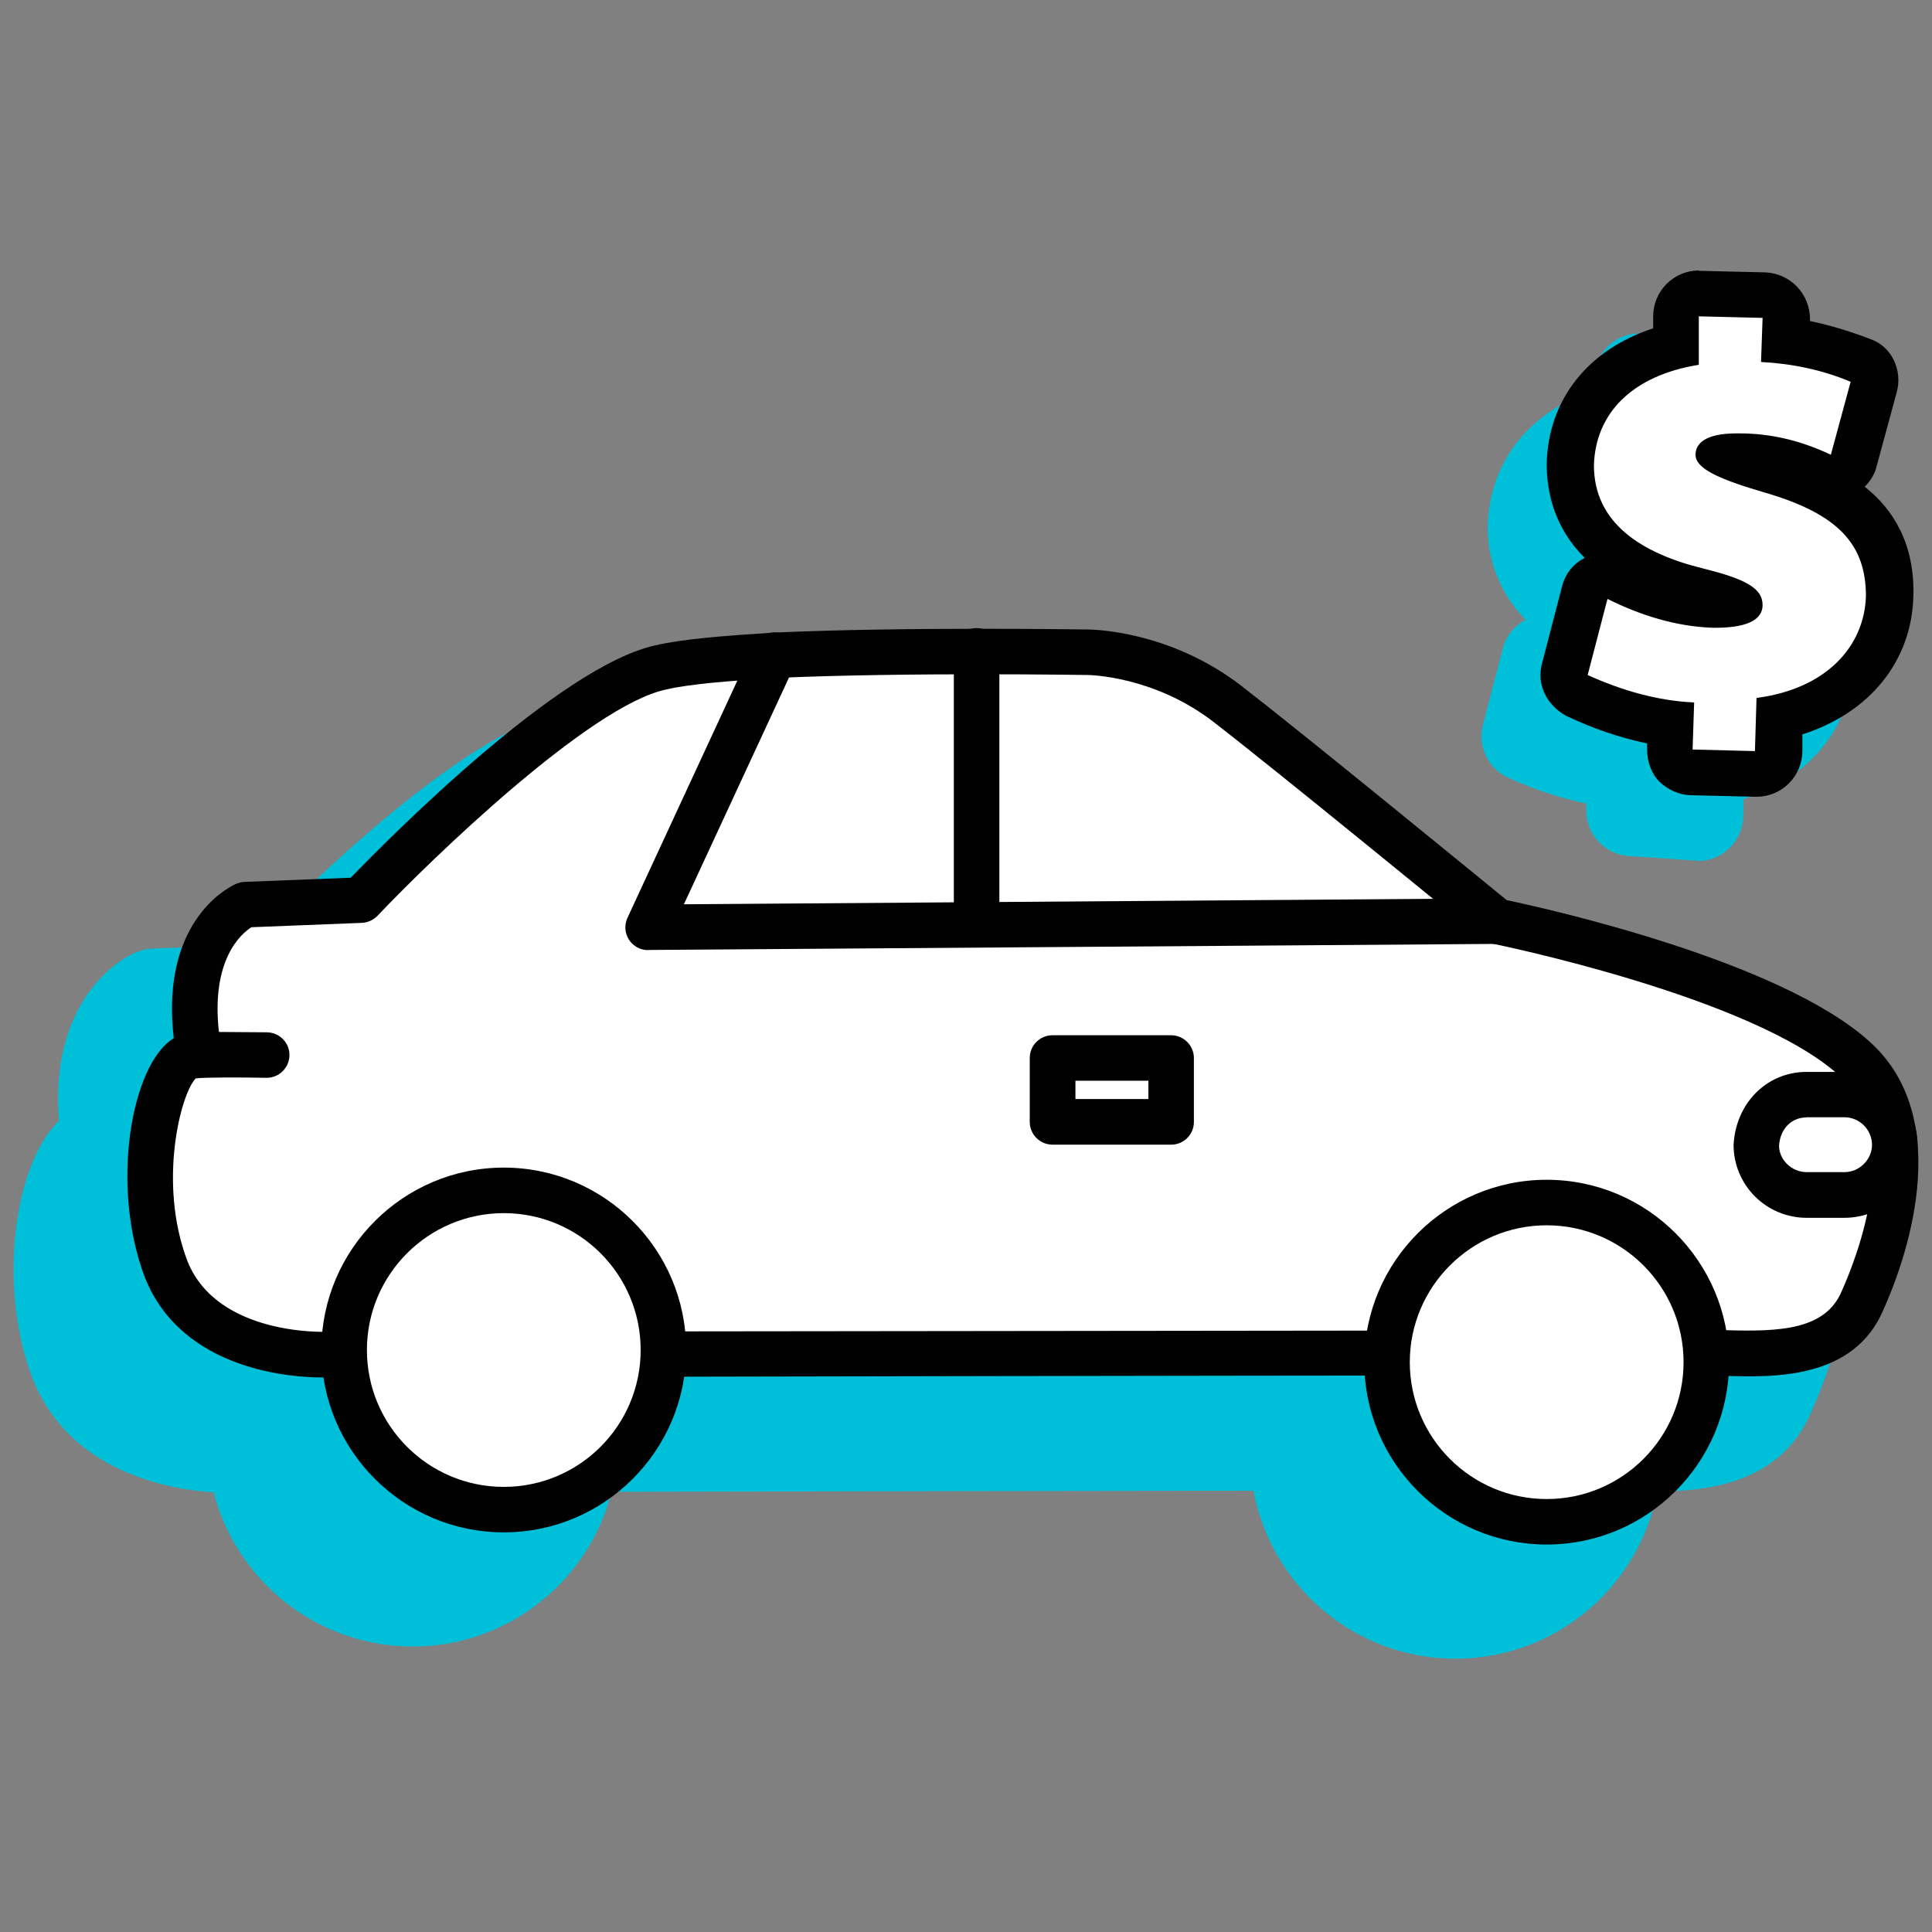
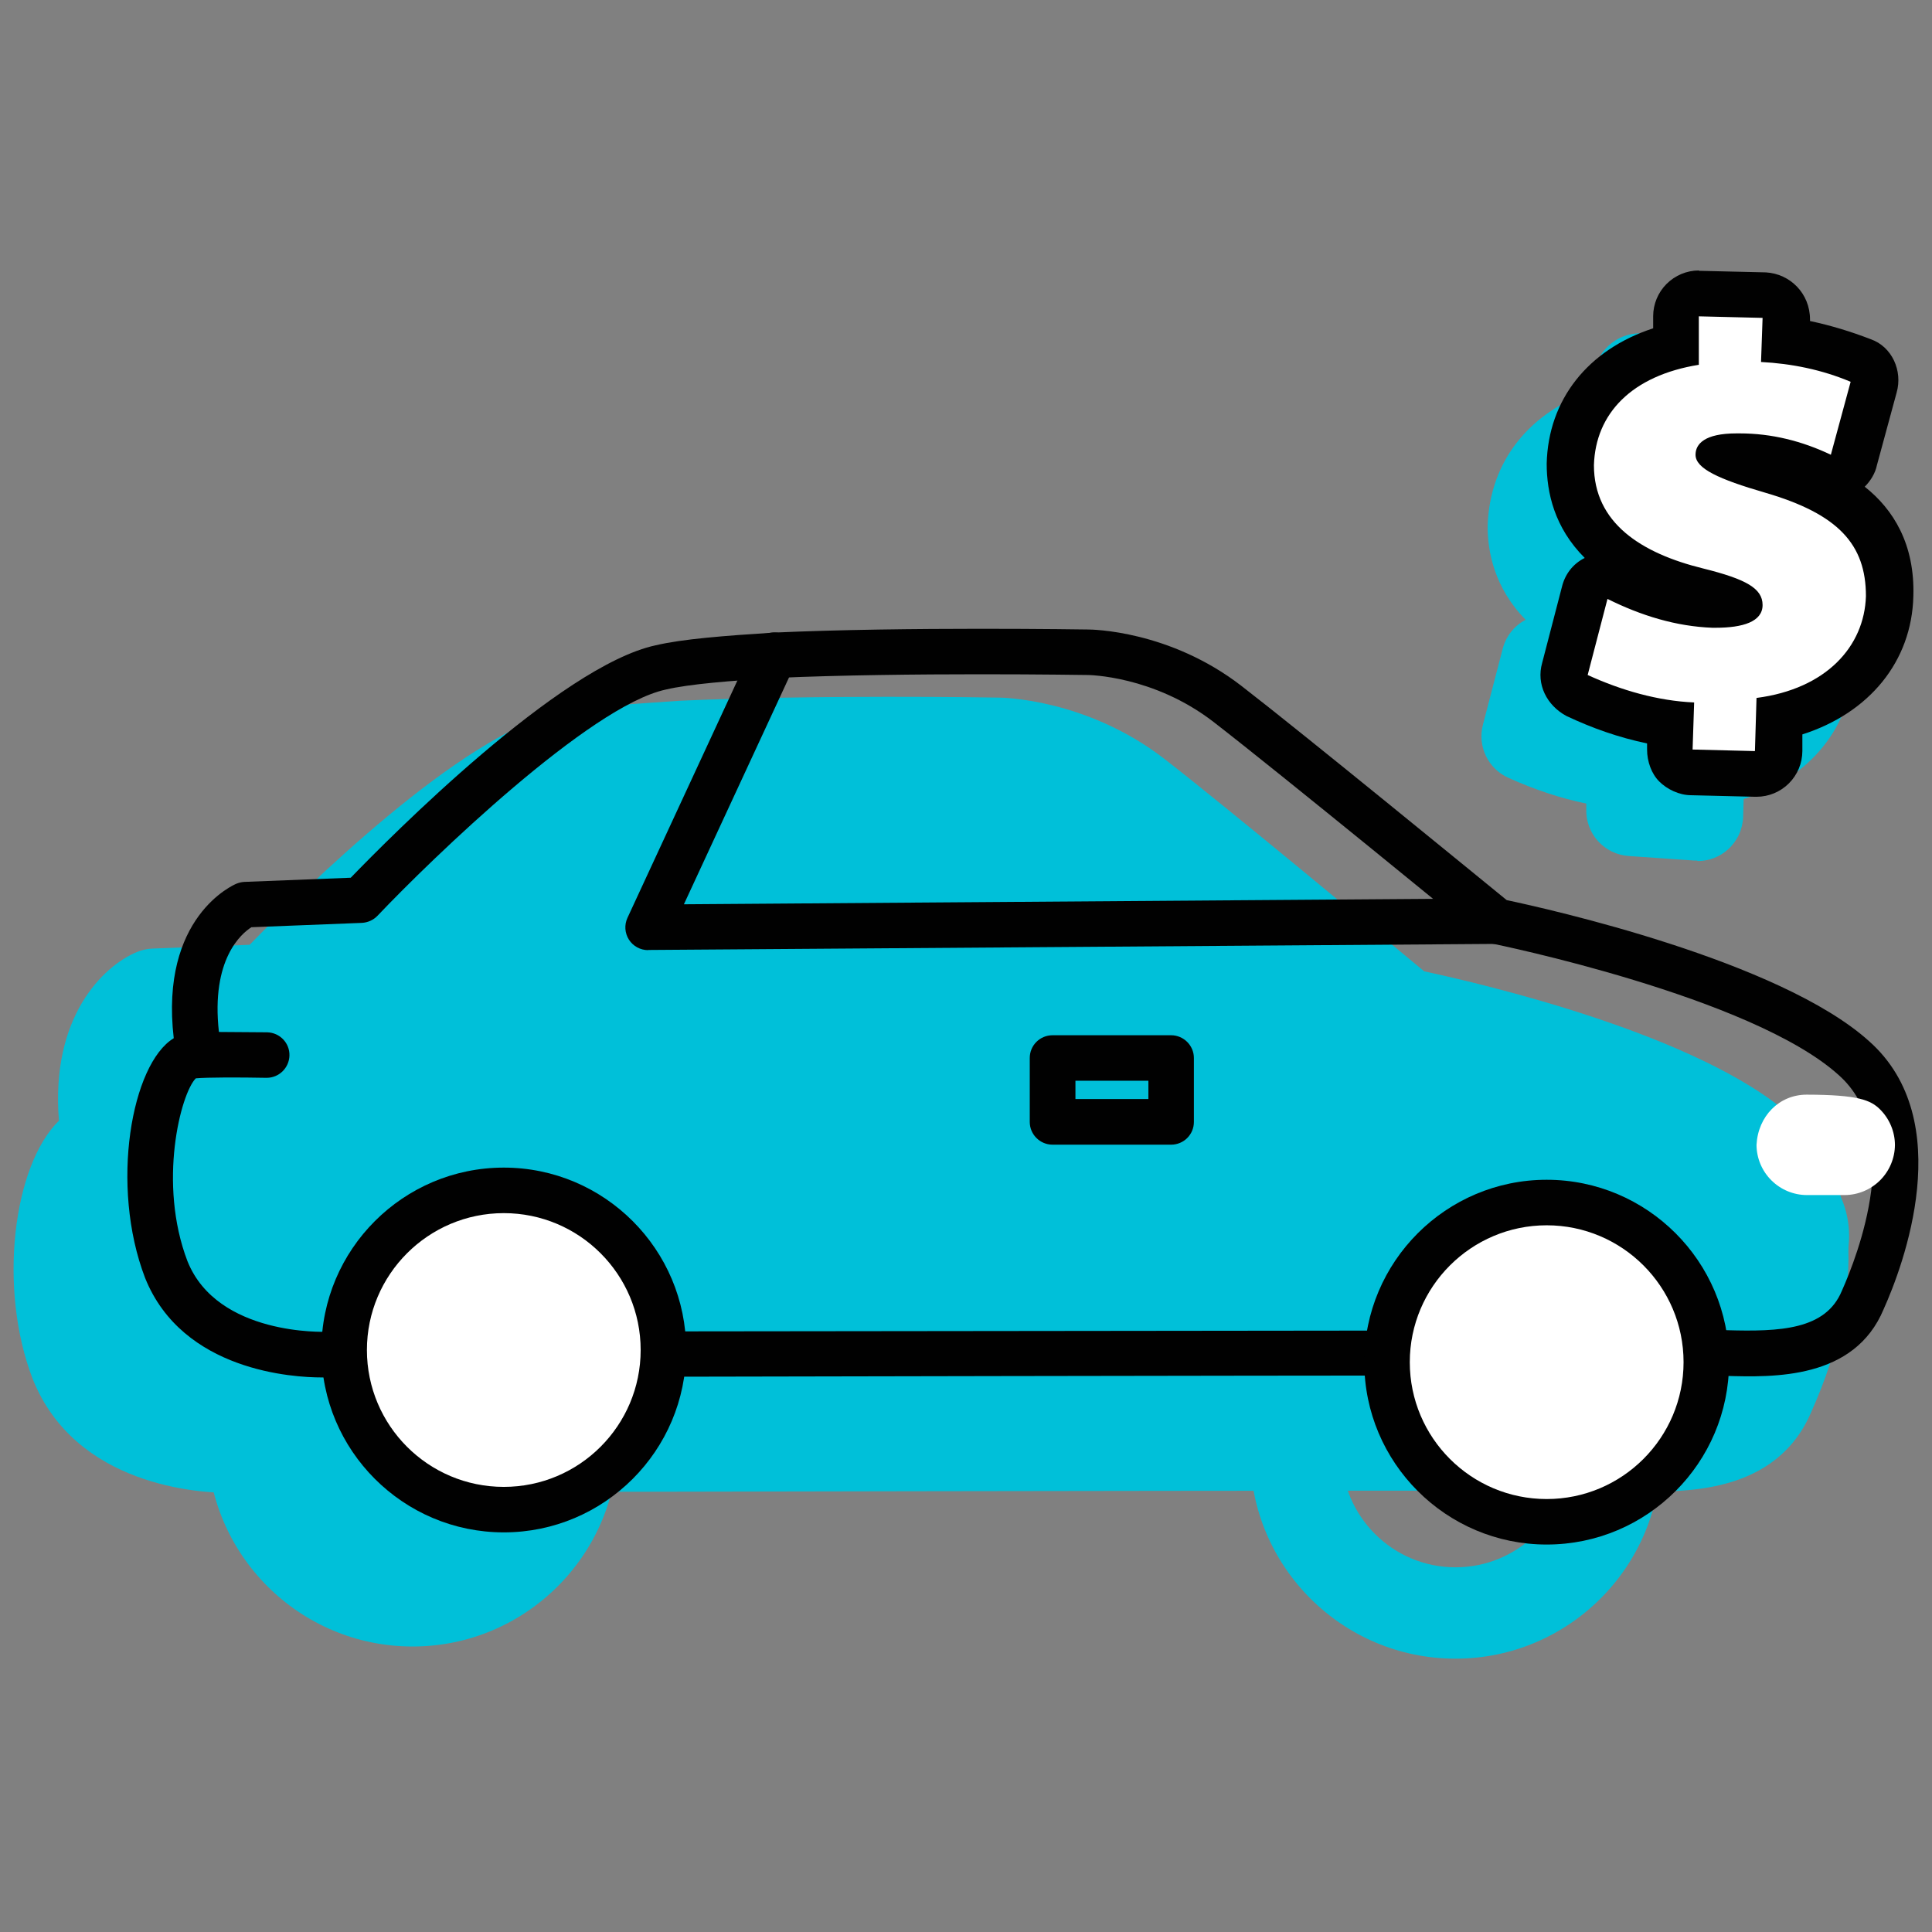
<svg xmlns="http://www.w3.org/2000/svg" width="71" height="71" viewBox="0 0 71 71" fill="none">
  <rect x="0" y="0" width="71" height="71" fill="#808080" stroke="none" />
  <g clip-path="url(#clip0_0_1893)">
-     <path d="M59.967 29.779L60.025 28.049C58.684 27.992 57.344 27.602 56.112 27.041L56.84 24.245C58.014 24.858 59.355 25.253 60.695 25.305C61.704 25.305 62.483 25.081 62.54 24.468C62.54 23.855 61.927 23.517 60.363 23.128C58.072 22.566 56.342 21.449 56.342 19.33C56.399 17.427 57.74 16.036 60.197 15.64L60.255 13.91L62.604 13.968L62.546 15.589C63.663 15.646 64.781 15.87 65.84 16.317L65.112 18.998C64.053 18.493 62.936 18.212 61.761 18.212C60.587 18.212 60.197 18.602 60.197 18.998C60.197 19.502 61.033 19.891 62.77 20.396C65.451 21.181 66.459 22.298 66.459 24.251C66.402 26.096 65.004 27.66 62.438 27.992L62.38 29.945L59.98 29.779H59.967Z" fill="#00C0D9" />
    <path d="M62.368 31.624H62.253L59.853 31.458C59.42 31.428 59.016 31.232 58.726 30.911C58.435 30.589 58.281 30.167 58.295 29.734V29.53C57.357 29.338 56.393 29.019 55.422 28.579C55.063 28.416 54.773 28.131 54.604 27.775C54.434 27.418 54.397 27.014 54.497 26.632L55.225 23.836C55.346 23.376 55.652 22.993 56.067 22.776C54.912 21.602 54.669 20.261 54.669 19.342C54.739 16.961 56.195 15.142 58.563 14.338L58.576 13.872C58.594 13.431 58.784 13.014 59.105 12.712C59.425 12.409 59.852 12.243 60.293 12.25L62.642 12.308C63.089 12.32 63.517 12.506 63.823 12.831C63.975 12.992 64.094 13.181 64.171 13.389C64.249 13.596 64.285 13.816 64.276 14.038V14.12C65.036 14.264 65.778 14.487 66.491 14.784C66.865 14.943 67.169 15.231 67.347 15.596C67.525 15.96 67.566 16.377 67.462 16.77L66.734 19.451C66.651 19.751 66.491 20.025 66.268 20.236C67.334 21.078 68.138 22.33 68.138 24.27C68.068 26.709 66.517 28.585 64.078 29.364L64.059 30.015C64.053 30.241 64.001 30.463 63.906 30.668C63.812 30.873 63.677 31.057 63.51 31.209C63.204 31.49 62.802 31.643 62.387 31.643L62.368 31.624ZM62.444 22.049C63.376 22.476 64.212 23.185 64.212 24.474C64.212 24.525 64.212 24.576 64.206 24.628C64.169 25.067 64.01 25.487 63.746 25.84C64.385 25.457 64.755 24.889 64.774 24.2C64.774 23.517 64.774 22.764 62.444 22.049ZM58.793 17.899C58.289 18.257 58.027 18.755 58.008 19.38C58.008 19.744 58.008 20.829 60.746 21.5C59.565 21.034 58.506 20.325 58.506 18.997C58.509 18.614 58.606 18.237 58.786 17.899H58.793ZM6.449 42.182C6.449 42.182 3.877 42.124 3.545 42.239C2.536 42.629 1.477 46.708 2.76 50.059C4.1 53.41 8.626 53.187 8.626 53.187L60.025 53.129C61.927 53.187 64.212 53.187 65.055 51.176C66.23 48.552 67.181 44.473 64.717 42.29C61.308 39.22 51.586 37.26 51.586 37.26L41.756 29.217C39.298 27.315 36.617 27.315 36.617 27.315C36.617 27.315 30.023 27.2 25.108 27.43C23.378 27.545 21.865 27.653 20.92 27.819C17.288 28.604 9.915 36.367 9.915 36.367L5.671 36.532C5.671 36.532 3.379 37.484 3.883 41.448" fill="#00C0D9" />
    <path d="M8.46 54.866C7.33 54.866 2.779 54.617 1.202 50.678C-0.081 47.34 0.481 42.833 2.166 41.186C1.853 37.375 3.787 35.505 5.026 34.988C5.211 34.911 5.402 34.867 5.6 34.86L9.175 34.72C11.167 32.671 16.988 26.951 20.569 26.179C20.588 26.179 20.608 26.172 20.633 26.166C21.61 25.994 23.027 25.879 25.006 25.751C29.953 25.528 36.381 25.63 36.649 25.636C36.777 25.63 39.904 25.662 42.783 27.883C44.973 29.575 50.877 34.484 52.339 35.696C54.452 36.15 62.495 38.02 65.84 41.033C68.336 43.248 68.617 47.289 66.581 51.846C65.291 54.949 61.831 54.846 59.974 54.795C56.891 54.744 10.075 54.846 8.658 54.853H8.46V54.866ZM4.336 43.848C3.941 44.748 3.487 47.25 4.33 49.453C5.192 51.617 8.524 51.508 8.556 51.508H8.626L60.057 51.45C62.074 51.508 63.153 51.38 63.51 50.525C63.9 49.644 65.668 45.367 63.612 43.542C61.084 41.263 53.846 39.418 51.267 38.901C50.992 38.843 50.737 38.722 50.526 38.543C50.456 38.48 43.147 32.396 40.741 30.539C38.8 29.038 36.636 28.988 36.617 28.988C36.534 28.988 30.004 28.879 25.197 29.096C23.787 29.185 22.172 29.3 21.259 29.46C18.974 29.983 13.848 34.669 11.141 37.516C10.841 37.833 10.429 38.021 9.992 38.039L6.207 38.186C5.939 38.435 5.473 39.08 5.498 40.484L6.5 40.497L6.43 43.848C5.722 43.835 4.879 43.829 4.349 43.848H4.336Z" fill="#00C0D9" />
    <path d="M25.108 27.43L20.467 37.432L51.644 37.209" fill="#00C0D9" />
    <path d="M20.467 39.111C20.187 39.111 19.911 39.041 19.665 38.907C19.418 38.773 19.209 38.58 19.056 38.345C18.903 38.107 18.813 37.834 18.794 37.552C18.775 37.269 18.828 36.987 18.948 36.73L23.582 26.727L26.621 28.138L23.097 35.741L51.624 35.537L51.65 38.888L20.474 39.111H20.461H20.467Z" fill="#00C0D9" />
    <path d="M15.163 58.829C18.402 58.829 21.029 56.203 21.029 52.963C21.029 49.723 18.402 47.097 15.163 47.097C11.923 47.097 9.296 49.723 9.296 52.963C9.296 56.203 11.923 58.829 15.163 58.829Z" fill="#00C0D9" />
    <path d="M15.163 60.508C11.001 60.508 7.617 57.125 7.617 52.963C7.617 48.801 11.001 45.418 15.163 45.418C19.325 45.418 22.708 48.801 22.708 52.963C22.708 57.125 19.325 60.508 15.163 60.508ZM15.163 48.776C12.852 48.776 10.975 50.652 10.975 52.963C10.975 55.274 12.852 57.151 15.163 57.151C17.473 57.151 19.35 55.274 19.35 52.963C19.35 50.652 17.473 48.776 15.163 48.776Z" fill="#00C0D9" />
-     <path d="M53.488 59.277C56.728 59.277 59.355 56.65 59.355 53.41C59.355 50.17 56.728 47.544 53.488 47.544C50.248 47.544 47.622 50.17 47.622 53.41C47.622 56.65 50.248 59.277 53.488 59.277Z" fill="#00C0D9" />
    <path d="M53.488 60.955C49.326 60.955 45.943 57.572 45.943 53.41C45.943 49.248 49.326 45.865 53.488 45.865C57.65 45.865 61.033 49.248 61.033 53.41C61.033 57.572 57.65 60.955 53.488 60.955ZM53.488 49.223C51.178 49.223 49.301 51.099 49.301 53.41C49.301 55.721 51.178 57.598 53.488 57.598C55.799 57.598 57.676 55.721 57.676 53.41C57.676 51.099 55.799 49.223 53.488 49.223ZM35.328 42.239H39.688V44.588H35.328V42.239Z" fill="#00C0D9" />
    <path d="M39.688 40.56H35.334C34.407 40.56 33.655 41.312 33.655 42.239V44.582C33.655 45.509 34.407 46.261 35.334 46.261H39.688C40.615 46.261 41.366 45.509 41.366 44.582V42.239C41.366 41.312 40.615 40.56 39.688 40.56Z" fill="#00C0D9" />
    <path d="M63.038 43.58H64.436C64.924 43.583 65.391 43.779 65.737 44.124C66.082 44.469 66.277 44.937 66.281 45.425C66.277 45.913 66.082 46.38 65.737 46.726C65.391 47.071 64.924 47.266 64.436 47.27H63.038C62.55 47.266 62.082 47.071 61.737 46.726C61.392 46.38 61.196 45.913 61.193 45.425C61.251 44.365 62.029 43.58 63.038 43.58Z" fill="#00C0D9" />
    <path d="M64.436 48.942H63.038C61.097 48.942 59.521 47.365 59.521 45.424V45.335C59.623 43.382 61.136 41.901 63.038 41.901H64.436C66.376 41.901 67.953 43.477 67.953 45.418C67.953 47.358 66.376 48.935 64.436 48.935V48.942ZM62.878 45.45C62.897 45.52 62.974 45.59 63.044 45.59H64.442C64.484 45.585 64.523 45.566 64.554 45.536C64.584 45.506 64.603 45.467 64.608 45.424C64.603 45.382 64.584 45.343 64.554 45.313C64.523 45.283 64.484 45.264 64.442 45.258H63.044C62.929 45.258 62.891 45.373 62.878 45.456V45.45ZM30.859 27.264H34.211V37.318H30.859V27.264Z" fill="#00C0D9" />
    <path d="M62.144 28.38C61.921 28.38 61.697 28.265 61.531 28.1C61.365 27.934 61.308 27.71 61.308 27.487V26.478C60.133 26.312 58.959 25.974 57.899 25.47C57.51 25.304 57.337 24.908 57.452 24.518L58.18 21.723C58.238 21.499 58.404 21.276 58.627 21.161C58.742 21.103 58.85 21.103 58.965 21.103C59.08 21.103 59.246 21.161 59.355 21.218C60.414 21.78 61.646 22.112 62.872 22.169H62.929C63.268 22.169 63.491 22.112 63.657 22.112C63.434 21.997 63.044 21.831 62.259 21.665C59.131 20.88 57.567 19.316 57.625 17.082C57.682 14.956 59.131 13.341 61.48 12.722V11.662C61.48 11.216 61.87 10.826 62.316 10.826L64.666 10.884C65.112 10.884 65.502 11.273 65.502 11.72V12.505C66.453 12.62 67.404 12.843 68.24 13.233C68.63 13.399 68.853 13.794 68.745 14.241L68.017 16.922C67.959 17.146 67.793 17.369 67.57 17.484C67.455 17.541 67.347 17.541 67.232 17.541C67.117 17.541 67.008 17.541 66.893 17.484C65.942 17.037 64.94 16.814 63.874 16.756H63.593C63.874 16.871 64.378 17.037 65.157 17.318C68.177 18.212 69.46 19.61 69.402 21.952C69.345 24.129 67.781 25.808 65.323 26.421V27.653C65.323 28.1 64.934 28.489 64.487 28.489L62.138 28.374L62.144 28.38Z" fill="white" />
    <path d="M62.425 11.625L64.774 11.682L64.717 13.303C65.834 13.361 66.951 13.584 68.01 14.031L67.283 16.712C66.223 16.208 65.106 15.927 63.931 15.927H63.817C62.642 15.927 62.31 16.316 62.31 16.712C62.31 17.216 63.146 17.606 64.883 18.11C67.564 18.895 68.572 20.012 68.572 21.908C68.515 23.753 67.117 25.317 64.551 25.649L64.493 27.602L62.202 27.545L62.259 25.815C60.919 25.757 59.578 25.368 58.346 24.806L59.074 22.01C60.306 22.623 61.589 23.019 62.929 23.07H63.044C64.053 23.07 64.774 22.847 64.774 22.234C64.774 21.621 64.161 21.283 62.597 20.893C60.306 20.332 58.576 19.215 58.576 17.095C58.633 15.193 59.974 13.801 62.431 13.406V11.618M62.431 9.939C61.987 9.941 61.561 10.119 61.246 10.433C60.932 10.748 60.754 11.174 60.753 11.618V12.065C58.352 12.85 56.897 14.689 56.84 17.038C56.84 18.097 57.12 19.387 58.238 20.504C57.791 20.727 57.51 21.117 57.401 21.564L56.674 24.36C56.45 25.145 56.84 25.923 57.567 26.313C58.518 26.76 59.47 27.098 60.529 27.321V27.545C60.529 27.992 60.695 28.438 60.976 28.719C61.257 29 61.704 29.224 62.151 29.224L64.5 29.281H64.557C65.002 29.279 65.428 29.102 65.742 28.788C66.057 28.473 66.234 28.047 66.236 27.602V26.989C68.694 26.204 70.257 24.308 70.315 21.908C70.372 20.006 69.587 18.723 68.528 17.887C68.751 17.663 68.917 17.383 68.974 17.102L69.702 14.421C69.925 13.635 69.536 12.742 68.751 12.467C68.023 12.186 67.296 11.963 66.517 11.797V11.74C66.517 10.788 65.789 10.061 64.895 10.01L62.438 9.952L62.431 9.939Z" fill="#010101" />
-     <path d="M9.801 38.772C9.801 38.772 7.228 38.715 6.896 38.83C5.888 39.219 4.828 43.298 6.111 46.649C7.451 50.001 12.035 49.777 12.035 49.777L63.434 49.72C65.336 49.777 67.621 49.777 68.464 47.766C69.638 45.143 70.589 41.064 68.125 38.881C64.717 35.81 54.995 33.851 54.995 33.851L45.107 25.859C42.649 23.956 39.968 23.956 39.968 23.956C39.968 23.956 33.374 23.842 28.459 24.071C26.729 24.186 25.216 24.295 24.272 24.518C20.64 25.303 13.267 33.066 13.267 33.066L9.022 33.231C9.022 33.231 6.73 34.183 7.234 38.147" fill="white" />
    <path d="M11.818 50.62C10.816 50.62 6.711 50.404 5.332 46.963C4.03 43.567 4.834 39.092 6.385 38.154C5.868 33.698 8.581 32.517 8.696 32.473C8.788 32.436 8.885 32.414 8.983 32.409L12.89 32.256C14.339 30.756 20.569 24.474 24.093 23.715C25.095 23.479 26.64 23.364 28.408 23.249C33.31 23.025 39.917 23.134 39.987 23.134C40.109 23.134 42.975 23.159 45.624 25.208C47.865 26.938 54.273 32.185 55.371 33.079C56.852 33.392 65.393 35.294 68.687 38.262C71.968 41.173 69.932 46.535 69.223 48.112C68.144 50.703 65.176 50.614 63.408 50.563C60.28 50.506 12.52 50.62 12.035 50.62H11.818ZM7.196 39.628C6.641 40.184 5.792 43.478 6.89 46.35C7.994 49.101 11.952 48.942 11.99 48.942L63.446 48.884C65.419 48.942 67.091 48.871 67.685 47.442C68.279 46.114 70.002 41.665 67.57 39.507C64.366 36.615 54.925 34.694 54.829 34.675C54.695 34.648 54.57 34.589 54.465 34.502C54.388 34.439 47.016 28.4 44.596 26.53C42.388 24.825 39.994 24.806 39.968 24.806C39.885 24.806 33.33 24.698 28.497 24.915C26.889 25.017 25.35 25.132 24.463 25.342C21.68 25.942 15.877 31.541 13.873 33.654C13.72 33.813 13.516 33.903 13.299 33.915L9.239 34.075C8.888 34.298 7.745 35.237 8.045 37.924L9.82 37.937C10.286 37.95 10.65 38.333 10.637 38.792C10.624 39.245 10.254 39.609 9.801 39.609H9.781C8.792 39.59 7.598 39.59 7.196 39.628Z" fill="#010101" />
    <path d="M23.819 34.917C23.678 34.917 23.54 34.882 23.417 34.815C23.293 34.748 23.189 34.65 23.113 34.532C23.038 34.414 22.993 34.278 22.983 34.138C22.974 33.998 23 33.858 23.059 33.73L27.693 23.727C27.885 23.306 28.389 23.127 28.804 23.319C29.225 23.517 29.404 24.015 29.212 24.43L25.133 33.232L54.982 33.015C55.442 33.015 55.818 33.385 55.818 33.845C55.818 34.311 55.448 34.688 54.988 34.688L23.812 34.911L23.819 34.917Z" fill="#010101" />
    <path d="M18.514 55.478C21.754 55.478 24.38 52.851 24.38 49.611C24.38 46.372 21.754 43.745 18.514 43.745C15.274 43.745 12.648 46.372 12.648 49.611C12.648 52.851 15.274 55.478 18.514 55.478Z" fill="white" />
    <path d="M18.514 56.314C14.818 56.314 11.811 53.308 11.811 49.612C11.811 45.916 14.818 42.909 18.514 42.909C22.21 42.909 25.216 45.916 25.216 49.612C25.216 53.308 22.21 56.314 18.514 56.314ZM18.514 44.582C15.743 44.582 13.484 46.835 13.484 49.612C13.484 52.389 15.737 54.642 18.514 54.642C21.291 54.642 23.544 52.389 23.544 49.612C23.544 46.835 21.291 44.582 18.514 44.582Z" fill="#010101" />
    <path d="M56.84 55.925C60.08 55.925 62.706 53.299 62.706 50.059C62.706 46.819 60.08 44.192 56.84 44.192C53.6 44.192 50.973 46.819 50.973 50.059C50.973 53.299 53.6 55.925 56.84 55.925Z" fill="white" />
    <path d="M56.84 56.761C53.144 56.761 50.137 53.755 50.137 50.059C50.137 46.363 53.144 43.356 56.84 43.356C60.536 43.356 63.542 46.363 63.542 50.059C63.542 53.755 60.536 56.761 56.84 56.761ZM56.84 45.029C54.069 45.029 51.809 47.282 51.809 50.059C51.809 52.836 54.063 55.089 56.84 55.089C59.616 55.089 61.87 52.836 61.87 50.059C61.87 47.282 59.616 45.029 56.84 45.029Z" fill="#010101" />
-     <path d="M38.685 38.888H43.045V41.237H38.685V38.888Z" fill="white" />
    <path d="M43.039 42.066H38.679C38.219 42.066 37.843 41.69 37.843 41.23V38.881C37.843 38.415 38.219 38.045 38.679 38.045H43.039C43.498 38.045 43.875 38.422 43.875 38.881V41.23C43.875 41.696 43.498 42.066 43.039 42.066ZM39.522 40.388H42.203V39.717H39.522V40.388Z" fill="#010101" />
-     <path d="M66.395 40.228H67.793C68.282 40.232 68.749 40.427 69.094 40.773C69.439 41.118 69.635 41.585 69.638 42.073C69.635 42.562 69.439 43.029 69.094 43.374C68.749 43.719 68.282 43.915 67.793 43.918H66.395C65.907 43.915 65.44 43.719 65.095 43.374C64.749 43.029 64.554 42.562 64.551 42.073C64.608 41.014 65.387 40.228 66.395 40.228Z" fill="white" />
-     <path d="M67.787 44.754H66.389C65.678 44.754 64.996 44.471 64.493 43.968C63.991 43.465 63.708 42.784 63.708 42.072C63.791 40.528 64.94 39.392 66.389 39.392H67.787C68.139 39.392 68.488 39.461 68.813 39.596C69.138 39.73 69.434 39.928 69.683 40.177C69.932 40.426 70.129 40.721 70.264 41.047C70.399 41.372 70.468 41.721 70.468 42.072C70.468 42.425 70.399 42.773 70.264 43.099C70.129 43.424 69.932 43.719 69.683 43.968C69.434 44.217 69.138 44.415 68.813 44.55C68.488 44.684 68.139 44.754 67.787 44.754ZM66.389 41.064C65.827 41.064 65.412 41.498 65.38 42.111C65.38 42.615 65.84 43.075 66.389 43.075H67.787C68.33 43.075 68.796 42.615 68.796 42.066C68.792 41.8 68.685 41.545 68.497 41.357C68.308 41.168 68.053 41.061 67.787 41.058H66.389V41.064ZM35.889 34.808C35.43 34.808 35.053 34.432 35.053 33.972V23.918C35.053 23.697 35.141 23.484 35.298 23.327C35.455 23.17 35.668 23.082 35.889 23.082C36.349 23.082 36.726 23.459 36.726 23.918V33.972C36.726 34.194 36.638 34.407 36.481 34.563C36.324 34.72 36.111 34.808 35.889 34.808Z" fill="#010101" />
+     <path d="M66.395 40.228C68.282 40.232 68.749 40.427 69.094 40.773C69.439 41.118 69.635 41.585 69.638 42.073C69.635 42.562 69.439 43.029 69.094 43.374C68.749 43.719 68.282 43.915 67.793 43.918H66.395C65.907 43.915 65.44 43.719 65.095 43.374C64.749 43.029 64.554 42.562 64.551 42.073C64.608 41.014 65.387 40.228 66.395 40.228Z" fill="white" />
  </g>
  <defs>
    <clipPath id="clip0_0_1893">
      <rect width="70" height="70" fill="white" transform="translate(0.5 0.45)" />
    </clipPath>
  </defs>
</svg>